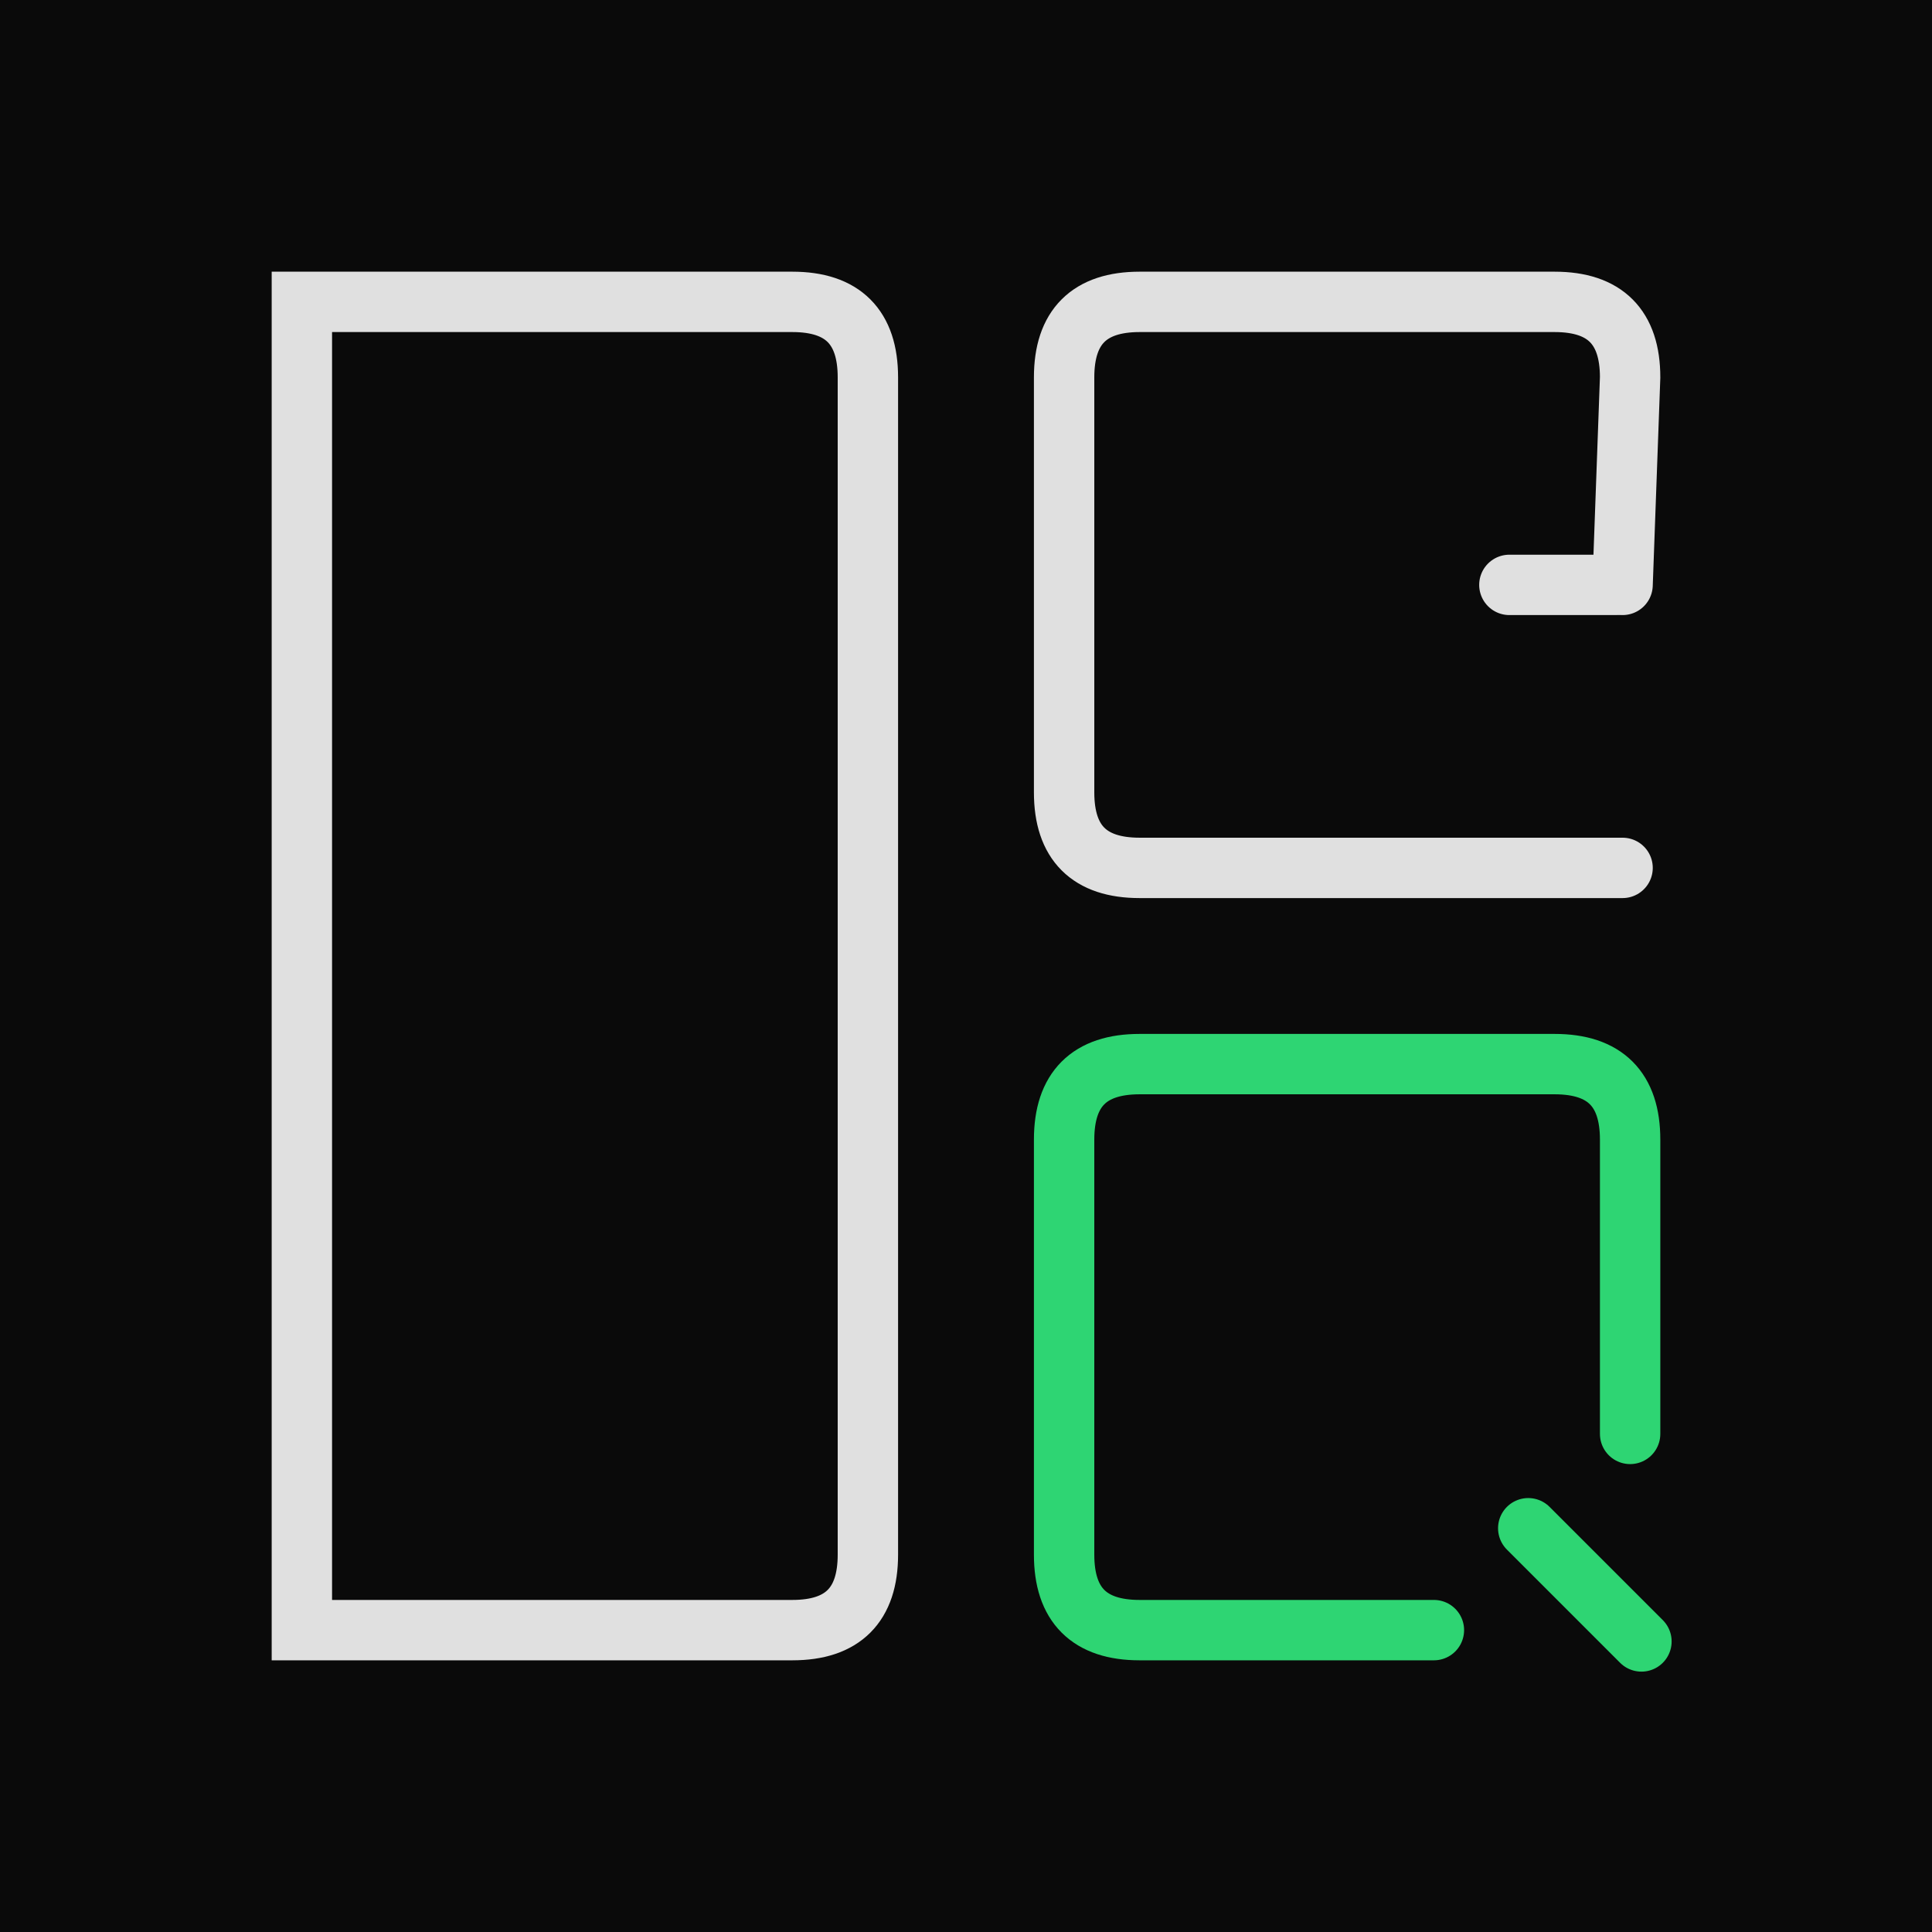
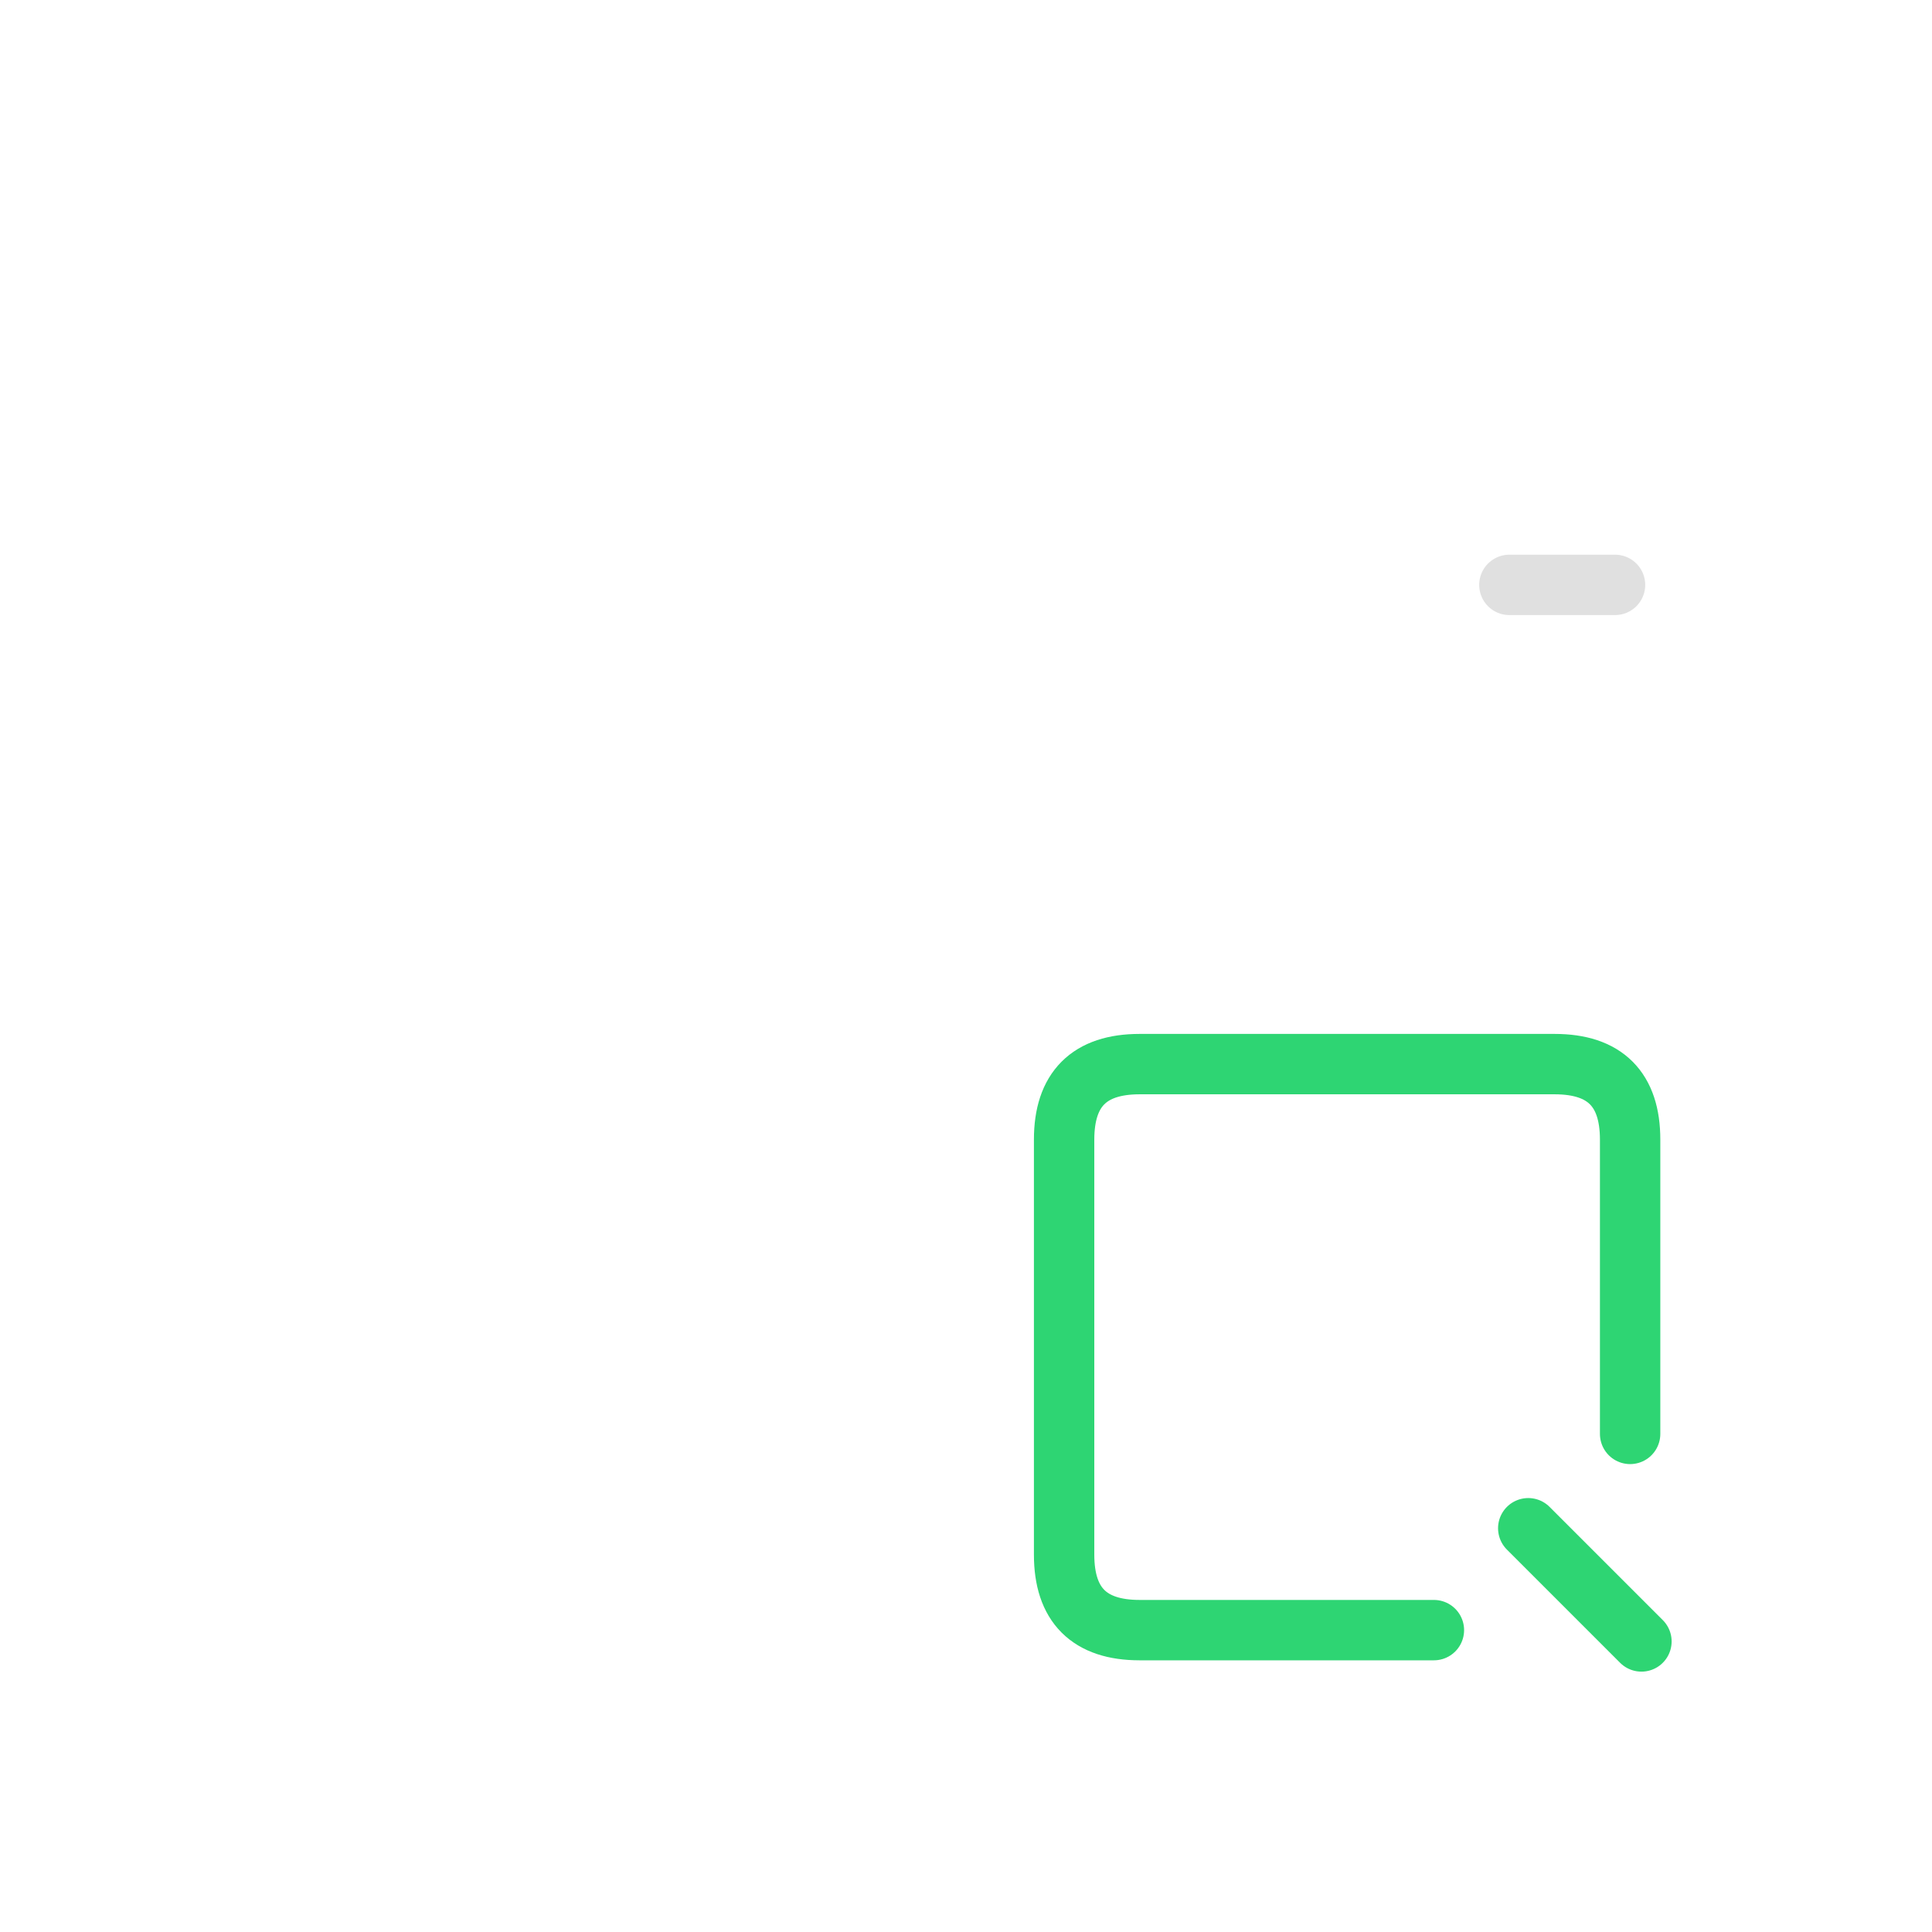
<svg xmlns="http://www.w3.org/2000/svg" viewBox="0 0 512 512">
-   <rect width="512" height="512" fill="#0a0a0a" />
-   <path d="M80 80 L210 80 Q230 80 230 100 L230 412 Q230 432 210 432 L80 432 Z" fill="none" stroke="#e0e0e0" stroke-width="16" />
-   <path d="M430 155 L432 100 Q432 80 412 80 L302 80 Q282 80 282 100 L282 210 Q282 230 302 230 L430 230" fill="none" stroke="#e0e0e0" stroke-width="16" stroke-linecap="round" />
  <line x1="400" y1="155" x2="428" y2="155" stroke="#e0e0e0" stroke-width="16" stroke-linecap="round" />
  <path d="M432 380 L432 302 Q432 282 412 282 L302 282 Q282 282 282 302 L282 412 Q282 432 302 432 L380 432" fill="none" stroke="#2ed573" stroke-width="16" stroke-linecap="round" />
  <line x1="405" y1="405" x2="435" y2="435" stroke="#2ed573" stroke-width="16" stroke-linecap="round" />
</svg>